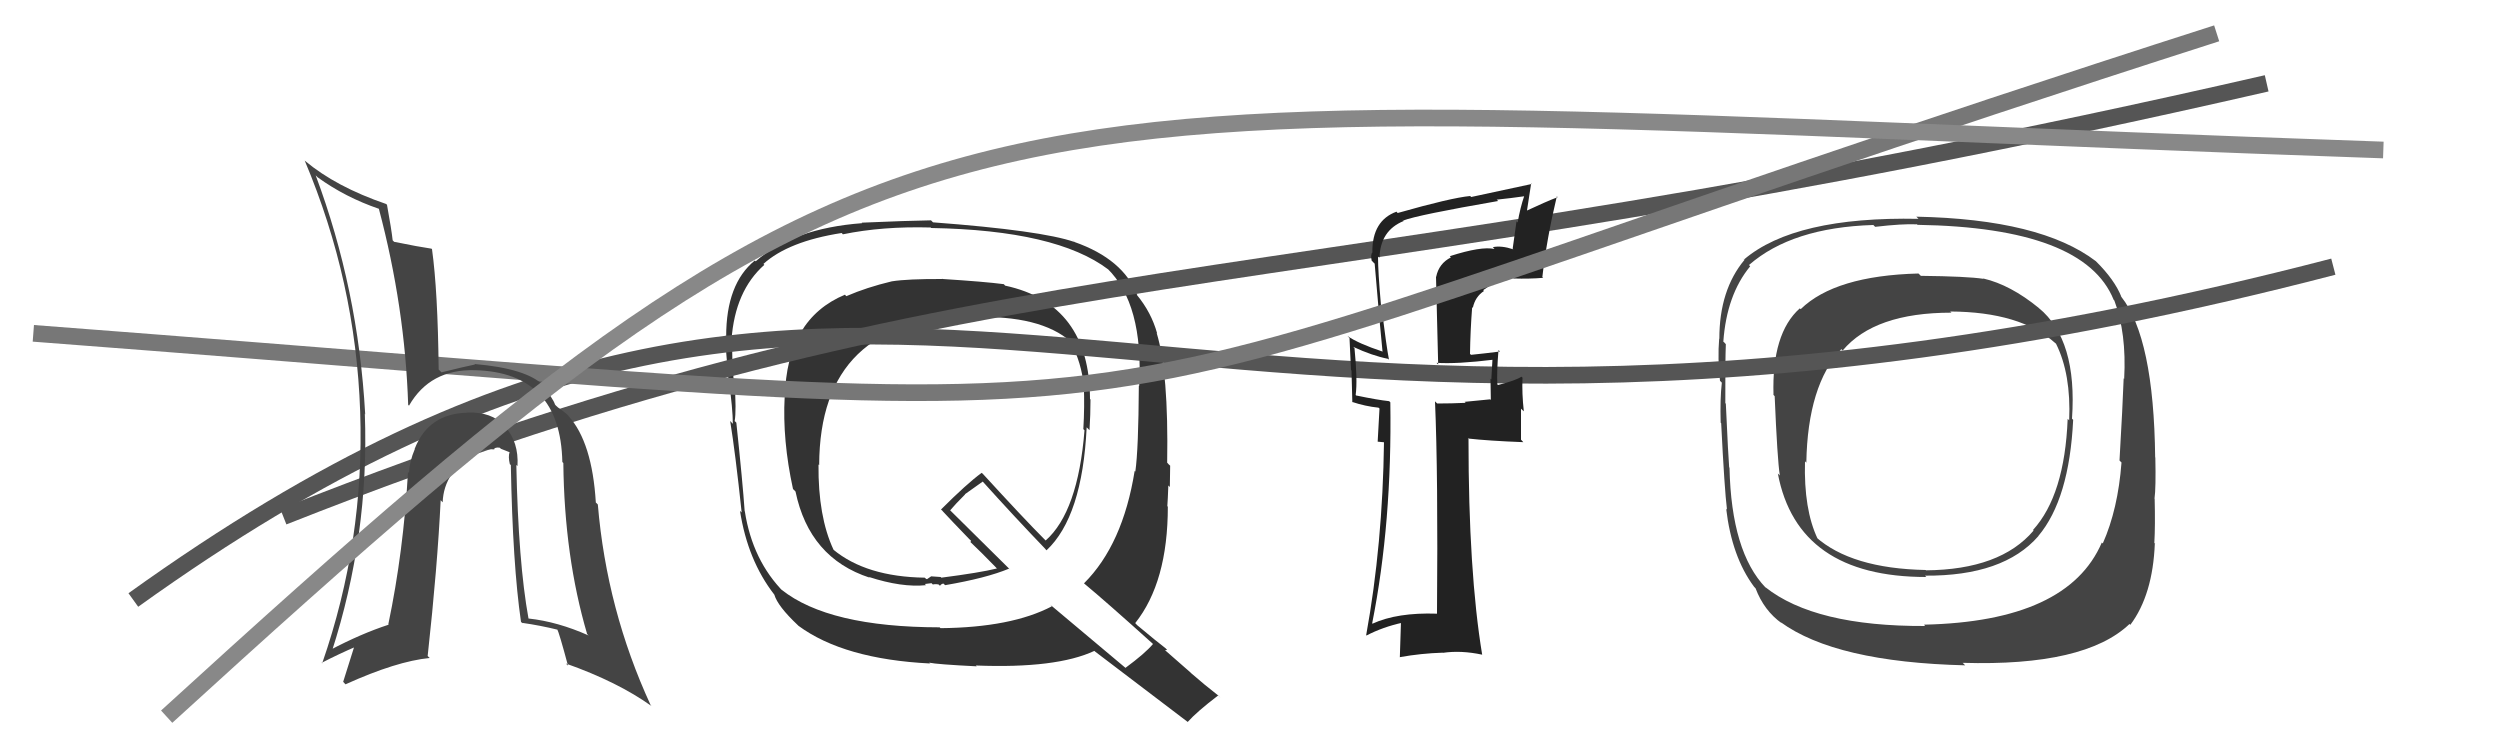
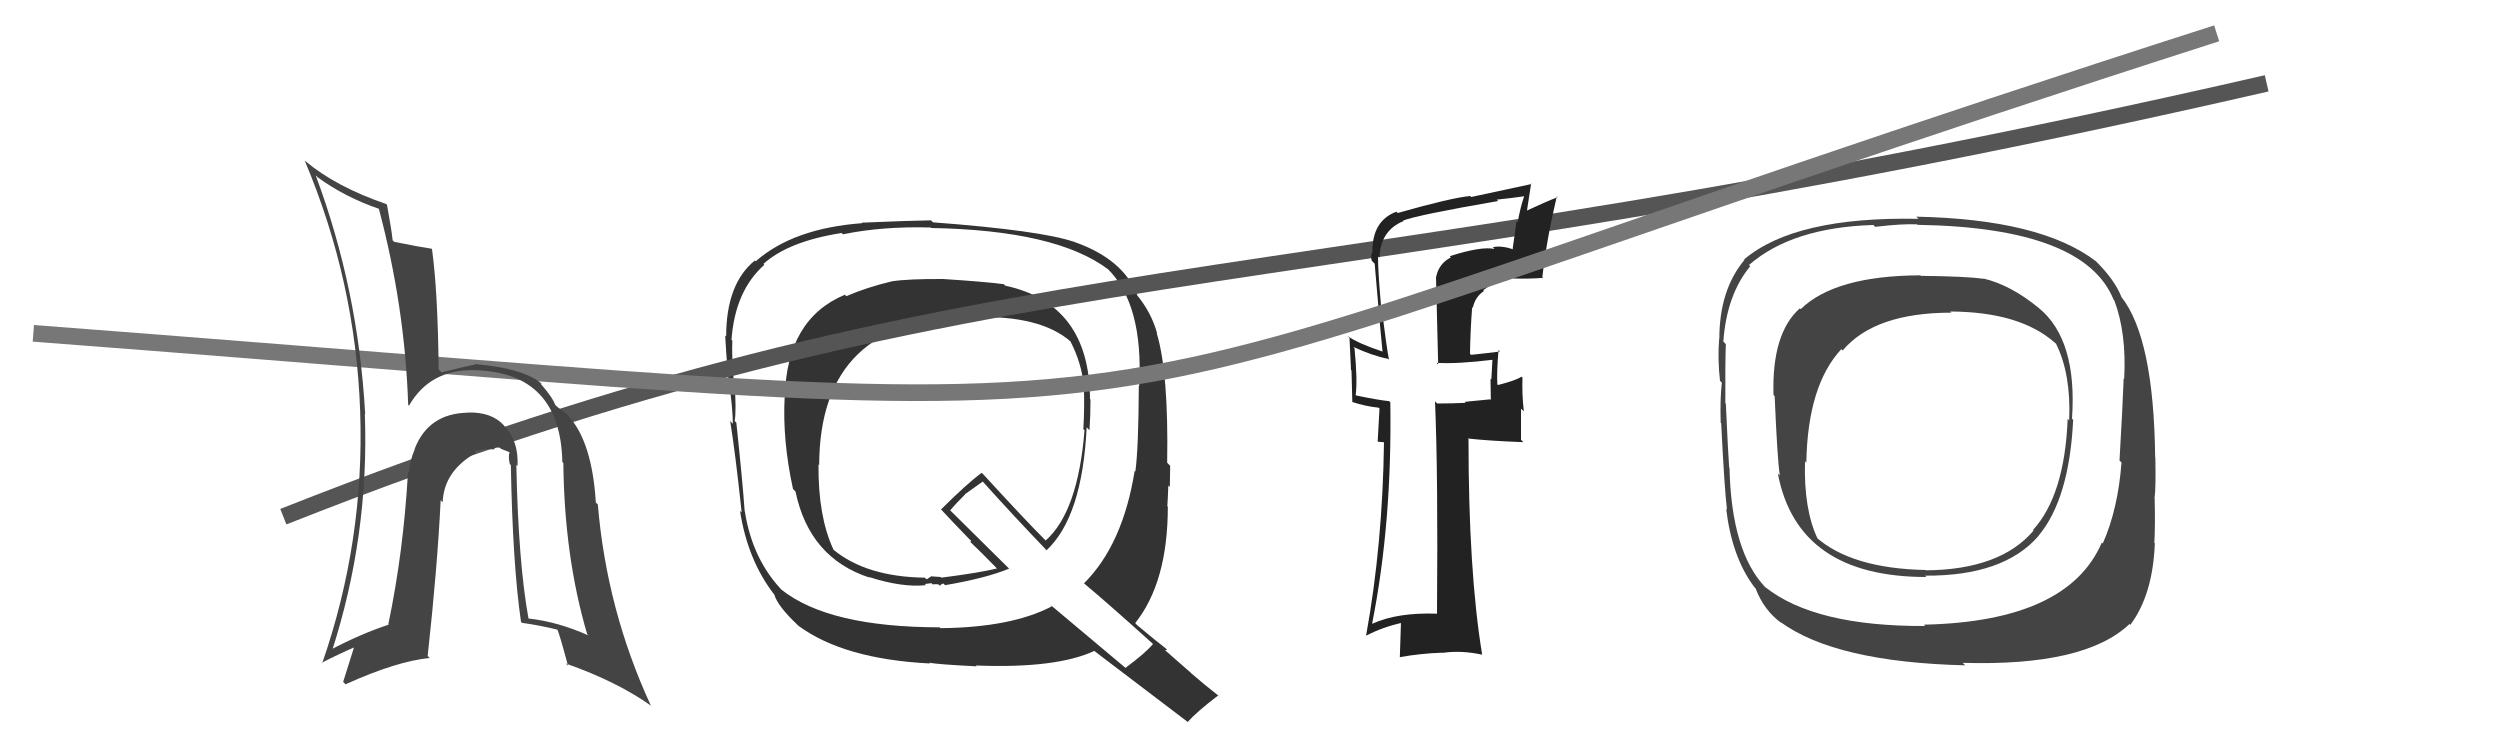
<svg xmlns="http://www.w3.org/2000/svg" width="150" height="44" viewBox="0,0,150,44">
-   <path fill="#444" d="M122.44 18.59L122.25 18.41L122.33 18.48Q120.63 17.09 119.00 16.71L118.98 16.70L119.01 16.73Q118.03 16.58 115.25 16.55L115.22 16.52L115.11 16.41Q110.10 16.54 108.04 18.55L108.01 18.52L107.99 18.50Q106.30 20.00 106.41 23.70L106.37 23.65L106.48 23.77Q106.64 27.58 106.79 28.53L106.61 28.35L106.67 28.41Q107.85 34.62 115.58 34.62L115.43 34.47L115.50 34.54Q120.21 34.57 122.30 32.17L122.29 32.15L122.30 32.16Q124.16 29.95 124.39 25.19L124.31 25.11L124.32 25.12Q124.65 20.39 122.33 18.48ZM115.47 37.52L115.35 37.40L115.51 37.56Q108.89 37.59 105.92 35.23L105.96 35.28L105.94 35.26Q103.88 33.12 103.77 28.06L103.74 28.03L103.75 28.04Q103.70 27.50 103.55 24.22L103.63 24.30L103.52 24.19Q103.51 21.71 103.55 20.65L103.45 20.54L103.40 20.50Q103.60 17.69 105.01 15.98L105.03 16.00L104.94 15.90Q107.52 13.65 112.39 13.50L112.39 13.49L112.51 13.61Q114.14 13.42 115.01 13.46L115.00 13.44L115.05 13.49Q125.07 13.65 126.82 17.99L126.89 18.06L126.86 18.03Q127.60 19.99 127.45 22.73L127.56 22.84L127.42 22.70Q127.36 24.36 127.17 27.63L127.27 27.73L127.29 27.75Q127.08 30.55 126.17 32.60L126.17 32.61L126.11 32.55Q124.08 37.29 115.44 37.48ZM127.80 37.47L127.84 37.51L127.82 37.49Q129.17 35.69 129.29 32.60L129.35 32.66L129.26 32.58Q129.32 31.53 129.28 29.93L129.36 30.01L129.27 29.92Q129.36 29.28 129.32 27.45L129.29 27.42L129.31 27.45Q129.23 20.28 127.28 17.81L127.23 17.76L127.28 17.80Q126.87 16.78 125.76 15.68L125.69 15.61L125.75 15.67Q122.44 13.15 114.98 13.00L115.09 13.11L115.11 13.13Q107.69 12.98 104.64 15.57L104.54 15.47L104.67 15.59Q103.16 17.40 103.16 20.33L103.19 20.36L103.15 20.32Q103.05 21.52 103.20 22.85L103.27 22.92L103.31 22.96Q103.20 23.92 103.24 25.36L103.30 25.42L103.27 25.39Q103.47 29.40 103.62 30.58L103.58 30.53L103.57 30.52Q103.91 33.41 105.24 35.20L105.40 35.37L105.33 35.29Q105.84 36.64 106.91 37.40L106.78 37.27L106.84 37.33Q110.14 39.73 117.91 39.92L117.80 39.81L117.76 39.77Q125.10 39.99 127.77 37.44ZM124.21 25.28L124.16 25.23L124.06 25.13Q123.88 29.71 121.98 31.80L122.02 31.84L122.01 31.84Q120.02 34.18 115.56 34.22L115.55 34.21L115.54 34.20Q111.07 34.11 108.94 32.21L108.99 32.25L109.06 32.33Q108.22 30.57 108.30 27.68L108.33 27.71L108.38 27.76Q108.46 23.12 110.48 20.95L110.47 20.94L110.56 21.03Q112.47 18.76 117.08 18.76L117.17 18.84L117.01 18.69Q121.22 18.71 123.31 20.58L123.36 20.62L123.36 20.62Q124.27 22.44 124.15 25.22Z" />
+   <path fill="#444" d="M122.44 18.59L122.25 18.41L122.33 18.48Q120.63 17.09 119.00 16.71L118.98 16.70L119.01 16.73Q118.03 16.58 115.25 16.55L115.22 16.52Q110.10 16.54 108.04 18.55L108.01 18.52L107.99 18.50Q106.30 20.00 106.41 23.70L106.37 23.65L106.48 23.77Q106.64 27.58 106.79 28.53L106.61 28.35L106.67 28.41Q107.85 34.62 115.58 34.62L115.43 34.47L115.50 34.54Q120.21 34.57 122.30 32.17L122.29 32.15L122.30 32.16Q124.16 29.95 124.39 25.19L124.31 25.11L124.32 25.12Q124.65 20.39 122.33 18.48ZM115.47 37.52L115.35 37.40L115.51 37.56Q108.89 37.59 105.92 35.23L105.96 35.28L105.94 35.26Q103.88 33.12 103.77 28.06L103.74 28.03L103.75 28.04Q103.70 27.50 103.55 24.22L103.63 24.30L103.52 24.19Q103.51 21.71 103.55 20.65L103.45 20.54L103.40 20.50Q103.60 17.69 105.01 15.98L105.03 16.00L104.94 15.90Q107.52 13.65 112.39 13.50L112.39 13.49L112.51 13.61Q114.14 13.42 115.01 13.46L115.00 13.44L115.05 13.49Q125.07 13.65 126.82 17.99L126.89 18.06L126.86 18.03Q127.60 19.99 127.45 22.73L127.56 22.84L127.42 22.70Q127.36 24.36 127.17 27.63L127.27 27.73L127.29 27.75Q127.08 30.55 126.17 32.60L126.17 32.61L126.11 32.55Q124.08 37.29 115.44 37.48ZM127.80 37.47L127.84 37.51L127.82 37.49Q129.17 35.69 129.29 32.60L129.35 32.66L129.26 32.58Q129.32 31.53 129.28 29.93L129.36 30.01L129.27 29.92Q129.36 29.28 129.32 27.45L129.29 27.42L129.31 27.45Q129.23 20.28 127.28 17.81L127.23 17.76L127.28 17.80Q126.87 16.78 125.76 15.68L125.69 15.61L125.75 15.67Q122.44 13.15 114.98 13.00L115.09 13.11L115.11 13.13Q107.69 12.98 104.64 15.57L104.54 15.47L104.67 15.59Q103.16 17.40 103.16 20.33L103.19 20.36L103.15 20.32Q103.05 21.52 103.20 22.85L103.27 22.92L103.31 22.96Q103.20 23.92 103.24 25.36L103.30 25.42L103.27 25.39Q103.47 29.40 103.62 30.58L103.58 30.53L103.57 30.52Q103.91 33.41 105.24 35.20L105.40 35.37L105.33 35.29Q105.84 36.64 106.91 37.40L106.78 37.27L106.84 37.33Q110.14 39.73 117.91 39.92L117.80 39.81L117.76 39.77Q125.10 39.99 127.77 37.44ZM124.21 25.28L124.16 25.23L124.06 25.13Q123.88 29.71 121.98 31.80L122.02 31.84L122.01 31.84Q120.02 34.18 115.56 34.22L115.55 34.21L115.54 34.20Q111.07 34.11 108.94 32.21L108.99 32.25L109.06 32.33Q108.22 30.57 108.30 27.68L108.33 27.71L108.38 27.76Q108.46 23.12 110.48 20.95L110.47 20.94L110.56 21.03Q112.47 18.76 117.08 18.76L117.17 18.84L117.01 18.69Q121.22 18.71 123.31 20.58L123.36 20.62L123.36 20.62Q124.27 22.44 124.15 25.22Z" />
  <path fill="#333" d="M56.40 16.57L56.49 16.66L56.56 16.74Q54.46 16.73 53.51 16.88L53.62 16.99L53.51 16.88Q52.00 17.24 50.78 17.77L50.73 17.72L50.70 17.68Q47.20 19.14 47.09 23.82L47.00 23.73L47.08 23.81Q46.94 26.41 47.58 29.34L47.63 29.39L47.73 29.49Q48.56 33.48 52.18 34.66L52.06 34.55L52.14 34.62Q54.11 35.26 55.56 35.11L55.49 35.04L55.89 34.99L55.97 35.07Q56.13 35.03 56.32 35.07L56.28 35.03L56.40 35.15Q56.45 35.05 56.60 35.01L56.62 35.03L56.71 35.11Q59.17 34.69 60.54 34.12L60.62 34.19L57.01 30.62L57.01 30.62Q57.30 30.27 57.91 29.66L57.90 29.65L58.97 28.89L58.87 28.79Q60.82 30.96 62.80 33.02L62.65 32.87L62.79 33.02Q64.94 31.01 65.20 25.64L65.31 25.75L65.37 25.81Q65.43 24.88 65.43 23.97L65.46 24.00L65.40 23.94Q65.38 18.24 60.32 17.14L60.31 17.14L60.23 17.05Q59.08 16.90 56.57 16.74ZM69.30 38.76L69.18 38.64L69.18 38.64Q68.71 39.20 67.53 40.07L67.55 40.09L63.00 36.27L63.11 36.38Q60.69 37.65 56.43 37.69L56.44 37.70L56.38 37.64Q49.71 37.63 46.89 35.38L46.98 35.48L47.05 35.55Q45.15 33.64 44.69 30.68L44.80 30.78L44.68 30.67Q44.56 28.94 44.18 25.36L44.11 25.29L44.08 25.27Q44.19 24.65 44.07 22.90L44.15 22.97L44.02 22.85Q43.90 21.32 43.94 20.44L43.98 20.48L43.89 20.39Q44.10 17.45 45.86 15.89L45.75 15.78L45.80 15.84Q47.30 14.48 50.50 13.98L50.54 14.02L50.57 14.06Q52.94 13.57 55.84 13.65L55.93 13.74L55.87 13.68Q63.38 13.81 66.50 16.17L66.60 16.27L66.43 16.10Q68.62 18.24 68.35 23.16L68.39 23.20L68.33 23.14Q68.31 26.96 68.12 28.29L68.09 28.27L68.08 28.25Q67.37 32.68 65.04 35.00L65.00 34.96L65.05 35.01Q66.41 36.14 69.15 38.61ZM64.32 14.36L64.49 14.53L64.47 14.52Q62.49 13.83 55.98 13.34L55.83 13.19L55.86 13.22Q54.48 13.24 51.70 13.36L51.77 13.43L51.73 13.39Q47.59 13.70 45.34 15.68L45.24 15.58L45.29 15.63Q43.57 17.03 43.57 20.19L43.66 20.27L43.51 20.13Q43.55 21.01 43.70 22.72L43.80 22.81L43.72 22.74Q43.97 24.55 43.97 25.43L43.84 25.29L43.81 25.26Q44.12 27.17 44.50 30.75L44.42 30.67L44.40 30.65Q44.86 33.62 46.46 35.68L46.43 35.65L46.46 35.68Q46.66 36.37 47.87 37.51L47.93 37.57L47.91 37.55Q50.63 39.55 55.81 39.81L55.92 39.92L55.75 39.76Q56.20 39.86 58.60 39.98L58.52 39.90L58.55 39.93Q63.39 40.12 65.67 39.05L65.65 39.04L65.70 39.09Q66.56 39.75 71.28 43.33L71.28 43.33L71.26 43.32Q71.80 42.71 73.10 41.72L73.24 41.87L73.13 41.76Q72.27 41.09 71.48 40.40L71.42 40.34L69.90 39.01L70.03 39.00L69.94 38.90Q69.45 38.53 68.23 37.51L68.08 37.35L68.11 37.39Q70.07 34.93 70.07 30.40L70.00 30.33L70.04 30.37Q70.07 29.97 70.10 29.13L70.06 29.09L70.19 29.22Q70.21 28.36 70.21 27.94L70.12 27.86L70.03 27.76Q70.12 22.34 69.40 19.98L69.33 19.91L69.43 20.01Q69.08 18.74 68.20 17.68L68.18 17.66L68.24 17.71Q67.40 15.55 64.47 14.52ZM58.34 18.97L58.35 18.98L58.40 19.03Q62.42 18.90 64.25 20.50L64.35 20.60L64.22 20.47Q64.91 21.81 65.02 23.14L64.96 23.08L65.03 23.15Q65.08 24.38 65.00 25.75L64.91 25.65L65.07 25.82Q64.68 30.71 62.74 32.43L62.75 32.44L62.63 32.32Q61.48 31.17 58.97 28.43L58.96 28.42L58.90 28.37Q58.02 29.01 56.46 30.57L56.56 30.66L56.56 30.67Q57.03 31.18 58.17 32.36L58.26 32.44L58.23 32.53L58.15 32.45Q58.83 33.09 59.86 34.15L59.73 34.03L59.81 34.11Q58.80 34.36 56.48 34.66L56.44 34.62L55.87 34.58L55.62 34.75L55.56 34.73L55.49 34.66Q51.97 34.61 49.99 32.97L50.09 33.07L50.01 32.98Q49.08 30.99 49.11 27.87L49.12 27.87L49.15 27.91Q49.18 19.06 58.36 18.99Z" />
-   <path d="M8 36 C54 3,67 35,140 16" stroke="#555" fill="none" />
  <path d="M17 31 C60 14,75 19,136 5" stroke="#555" fill="none" />
  <path fill="#222" d="M87.03 15.42L87.04 15.43L87.06 15.44Q86.33 15.81 86.17 16.61L86.16 16.60L86.29 21.87L86.19 21.77Q87.41 21.85 89.62 21.58L89.48 21.45L89.55 21.52Q89.52 21.94 89.48 22.77L89.37 22.67L89.43 22.72Q89.45 23.55 89.45 24.00L89.41 23.96L87.88 24.11L87.94 24.17Q87.11 24.21 86.23 24.21L86.17 24.15L86.10 24.08Q86.29 28.46 86.22 36.83L86.19 36.81L86.21 36.82Q83.84 36.74 82.35 37.42L82.49 37.56L82.33 37.40Q83.53 31.37 83.42 24.14L83.40 24.12L83.35 24.07Q82.67 24.00 81.38 23.73L81.42 23.77L81.34 23.70Q81.46 22.83 81.27 20.89L81.19 20.81L81.19 20.81Q82.33 21.34 83.28 21.53L83.34 21.58L83.34 21.59Q83.19 20.82 82.88 18.35L82.92 18.38L82.86 18.33Q82.68 16.32 82.68 15.37L82.68 15.37L82.77 15.46Q82.82 13.83 84.22 13.26L84.12 13.16L84.20 13.23Q85.05 12.90 89.89 12.06L89.79 11.97L89.80 11.98Q90.66 11.89 91.50 11.77L91.43 11.71L91.46 11.74Q91.21 12.47 91.06 13.35L90.99 13.28L90.76 14.92L90.80 14.96Q90.07 14.72 89.57 14.83L89.57 14.83L89.67 14.94Q88.89 14.76 86.99 15.37ZM92.48 16.57L92.41 16.50L92.54 16.63Q92.80 14.33 93.41 11.78L93.51 11.88L93.46 11.83Q92.77 12.09 91.47 12.70L91.59 12.82L91.87 11.00L91.90 11.04Q90.75 11.29 88.27 11.82L88.15 11.70L88.21 11.76Q87.06 11.87 83.86 12.78L83.85 12.77L83.79 12.70Q82.34 13.23 82.34 15.10L82.39 15.15L82.35 15.12Q82.22 15.29 82.30 15.63L82.29 15.63L82.48 15.82Q82.59 17.03 82.70 18.36L82.69 18.34L82.95 21.08L82.97 21.10Q81.49 20.61 80.85 20.16L80.90 20.21L80.97 20.28Q81.02 21.17 81.06 22.20L81.09 22.23L81.14 24.14L81.11 24.11Q81.92 24.38 82.71 24.46L82.77 24.51L82.66 26.50L83.08 26.54L83.04 26.50Q82.96 32.66 81.97 38.11L81.88 38.02L81.99 38.13Q82.97 37.62 84.15 37.36L84.06 37.27L83.99 39.44L83.98 39.43Q85.27 39.20 86.57 39.16L86.53 39.13L86.57 39.17Q87.67 39.01 88.93 39.28L88.98 39.33L88.93 39.28Q88.11 34.31 88.11 26.35L88.16 26.41L88.07 26.31Q89.31 26.45 91.40 26.53L91.26 26.38L91.26 24.52L91.43 24.68Q91.31 23.61 91.35 22.66L91.41 22.73L91.29 22.60Q90.95 22.83 89.88 23.10L89.81 23.03L89.84 23.06Q89.80 22.33 89.91 21.00L89.94 21.03L90.00 21.09Q89.06 21.21 88.26 21.29L88.22 21.25L88.20 21.23Q88.22 19.84 88.33 18.43L88.38 18.48L88.37 18.47Q88.51 17.80 89.04 17.46L89.09 17.51L88.99 17.41Q89.94 16.72 90.76 16.65L90.89 16.78L90.82 16.71Q91.75 16.74 92.59 16.67Z" />
  <path d="M2 20 C81 26,55 27,133 2" stroke="#777" fill="none" />
  <path fill="#444" d="M31.05 27.96L31.02 27.93L31.05 27.96Q31.13 26.52 30.31 25.61L30.25 25.55L30.24 25.53Q29.51 24.71 28.06 24.75L27.96 24.64L28.08 24.76Q25.71 24.80 24.88 26.93L24.80 26.85L24.89 26.94Q24.57 27.69 24.54 28.38L24.53 28.37L24.48 28.32Q24.21 33.11 23.30 37.45L23.32 37.48L23.32 37.48Q21.66 38.02 19.79 39.01L19.86 39.08L19.90 39.12Q22.16 32.13 21.89 24.82L21.95 24.88L21.91 24.83Q21.49 17.33 18.94 10.52L18.99 10.57L19.06 10.64Q20.72 11.84 22.74 12.53L22.85 12.65L22.73 12.52Q24.30 18.43 24.49 24.29L24.41 24.21L24.54 24.34Q25.80 22.14 28.50 22.21L28.63 22.34L28.50 22.21Q33.63 22.35 33.74 27.72L33.70 27.68L33.80 27.78Q33.86 33.40 35.23 38.05L35.18 38.00L35.32 38.13Q33.46 37.30 31.71 37.11L31.56 36.96L31.71 37.11Q31.10 33.76 30.98 27.90ZM31.38 37.43L31.31 37.35L31.32 37.37Q32.39 37.52 33.49 37.79L33.51 37.81L33.42 37.72Q33.55 37.96 34.08 39.94L34.01 39.87L33.95 39.81Q37.08 40.92 39.10 42.37L38.94 42.21L39.04 42.31Q36.40 36.58 35.87 30.27L35.81 30.21L35.75 30.15Q35.53 26.54 34.12 24.97L34.14 25.00L34.12 24.98Q34.12 24.90 33.47 24.44L33.35 24.33L33.30 24.27Q33.18 23.89 32.53 23.13L32.42 23.01L32.54 23.06L32.60 23.12Q31.59 22.11 28.47 21.84L28.60 21.97L28.50 21.87Q27.90 21.99 26.49 22.34L26.48 22.33L26.32 22.17Q26.27 17.47 25.92 14.95L25.83 14.86L25.89 14.92Q25.13 14.81 23.65 14.51L23.62 14.48L23.56 14.42Q23.49 13.77 23.22 12.29L23.28 12.35L23.17 12.24Q20.16 11.21 18.30 9.65L18.45 9.80L18.28 9.63Q21.34 16.88 21.61 24.69L21.56 24.64L21.61 24.69Q21.88 32.46 19.33 39.80L19.22 39.70L19.30 39.77Q20.30 39.25 21.44 38.76L21.31 38.62L20.59 40.91L20.73 41.06Q23.80 39.67 25.78 39.48L25.81 39.51L25.66 39.36Q26.25 33.97 26.44 30.01L26.41 29.98L26.56 30.14Q26.63 28.26 28.57 27.16L28.60 27.19L28.47 27.06Q29.10 26.93 29.63 26.96L29.61 26.94L29.65 26.98Q29.64 26.82 29.98 26.86L30.06 26.93L30.62 27.15L30.58 27.11Q30.48 27.39 30.59 27.85L30.60 27.86L30.65 27.90Q30.76 33.88 31.26 37.31Z" />
-   <path d="M10 43 C56 1,56 6,143 9" stroke="#888" fill="none" />
</svg>